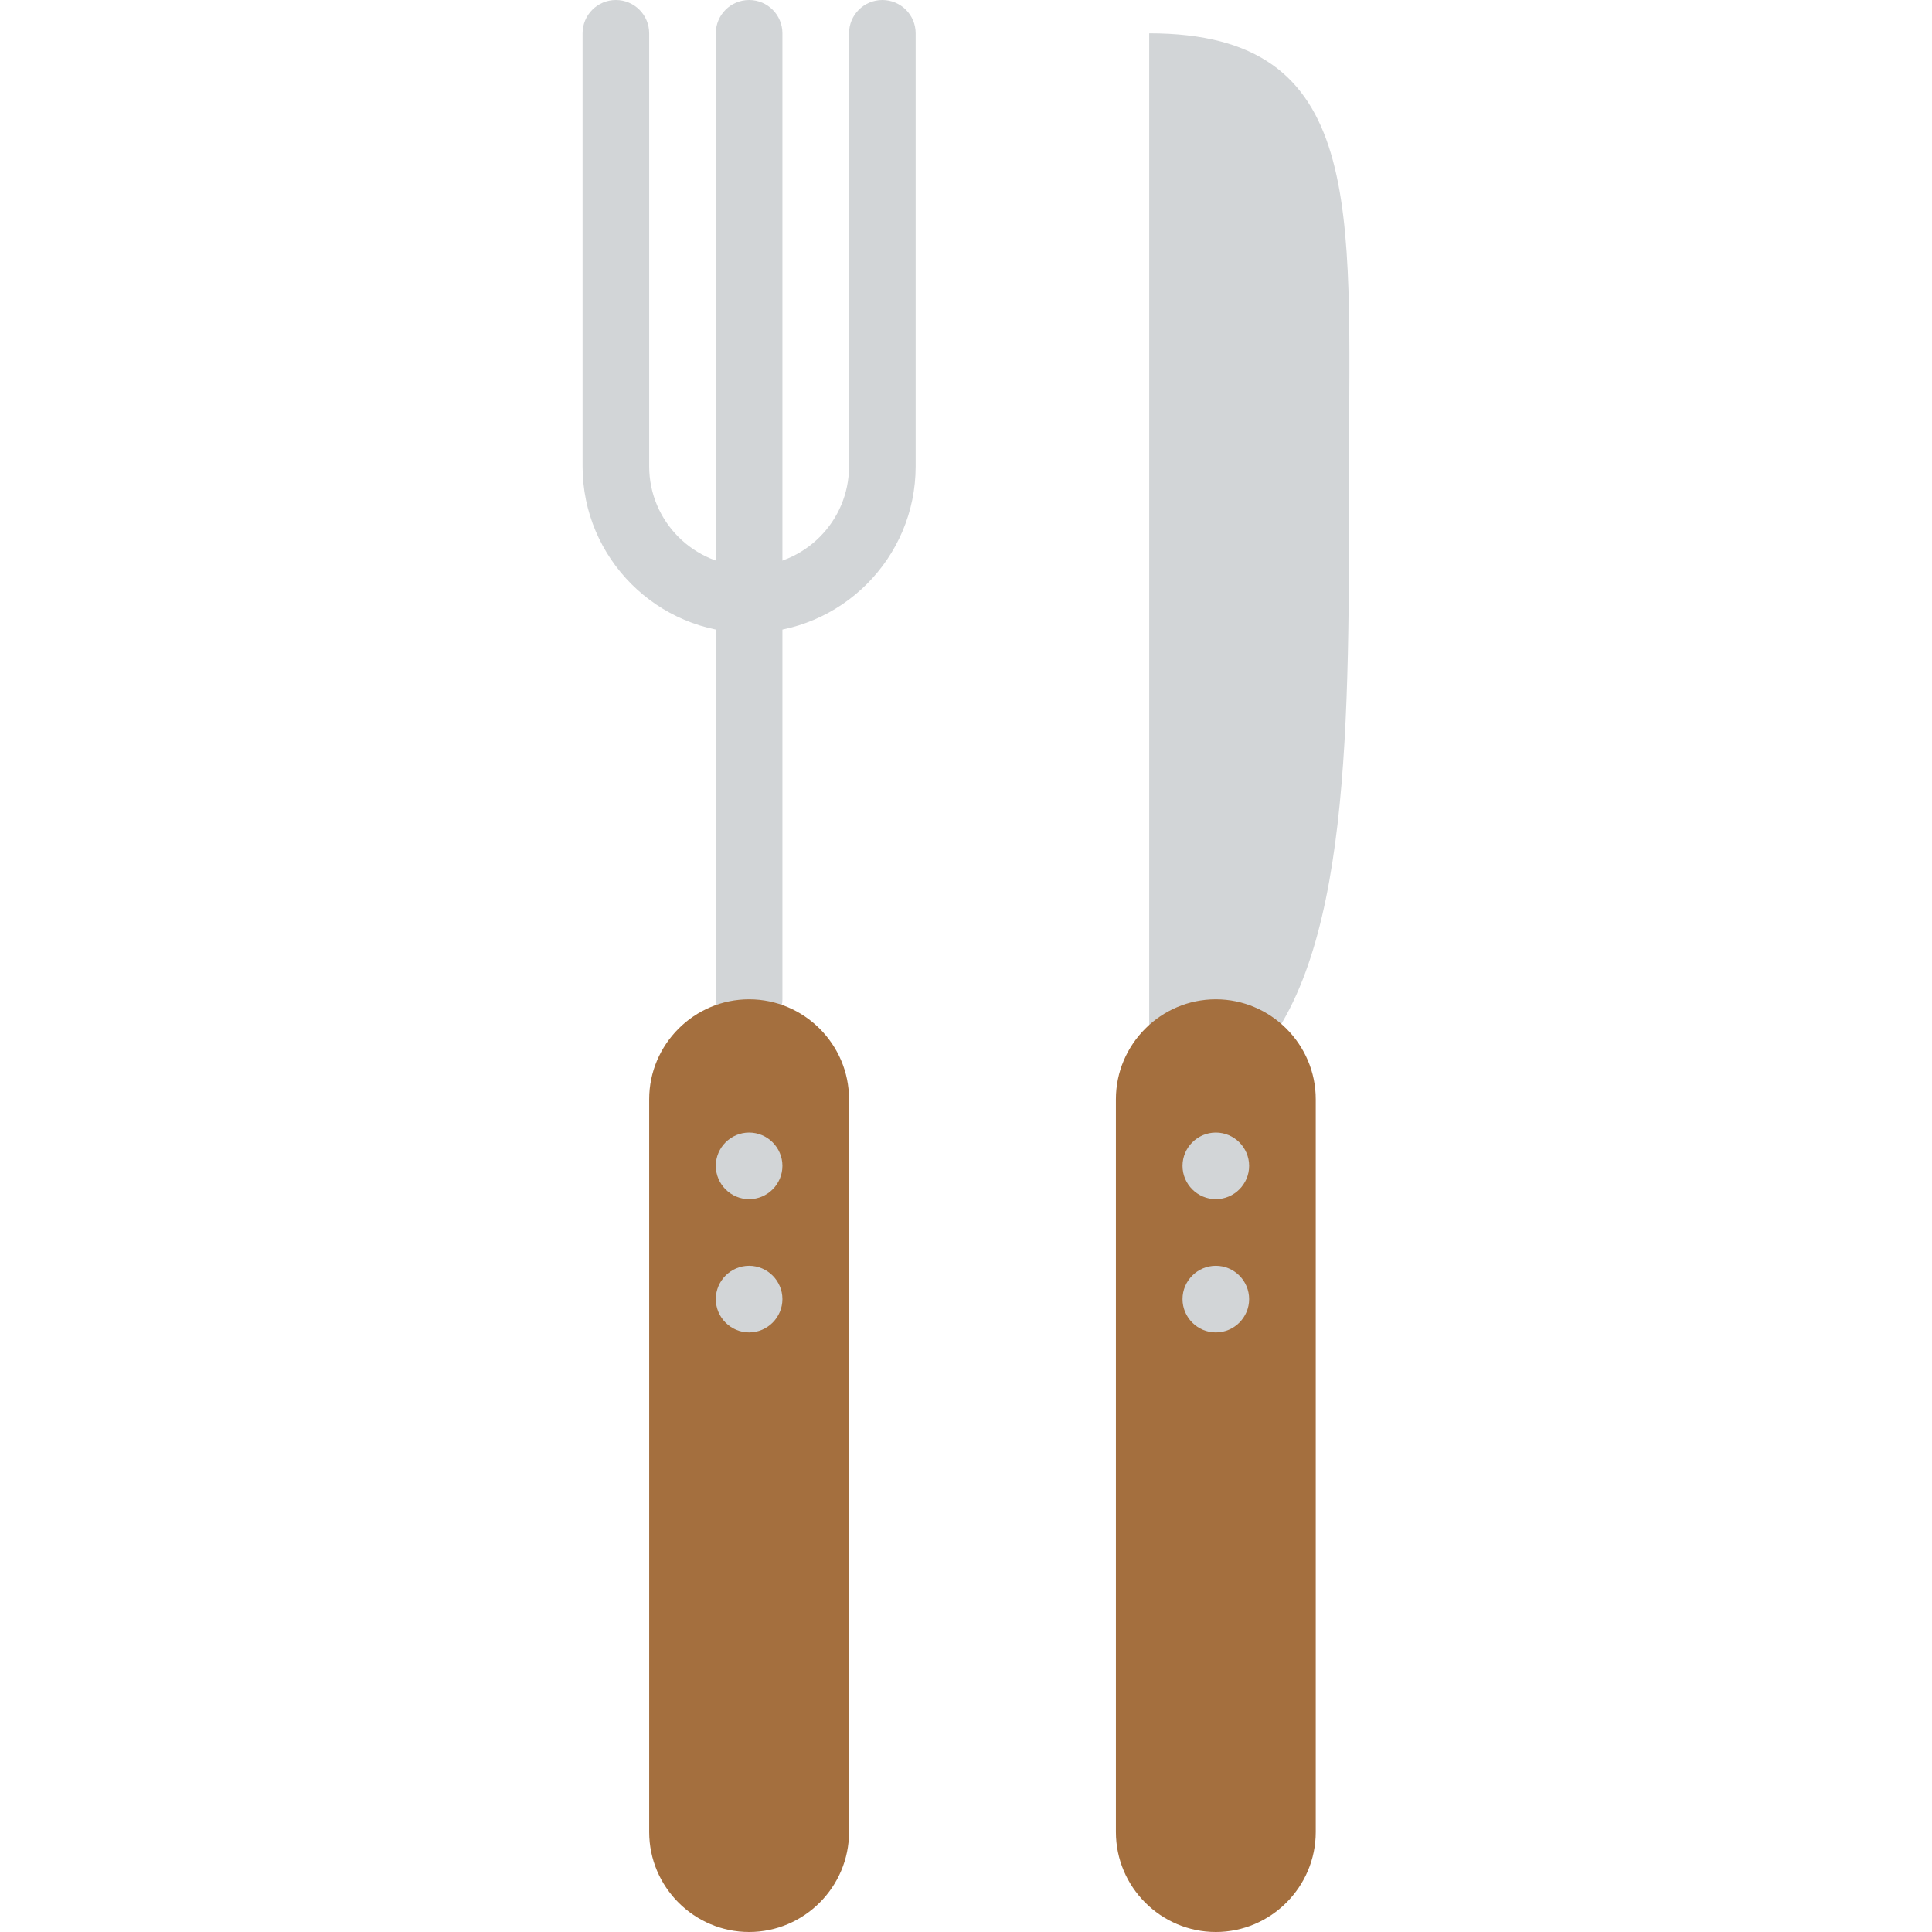
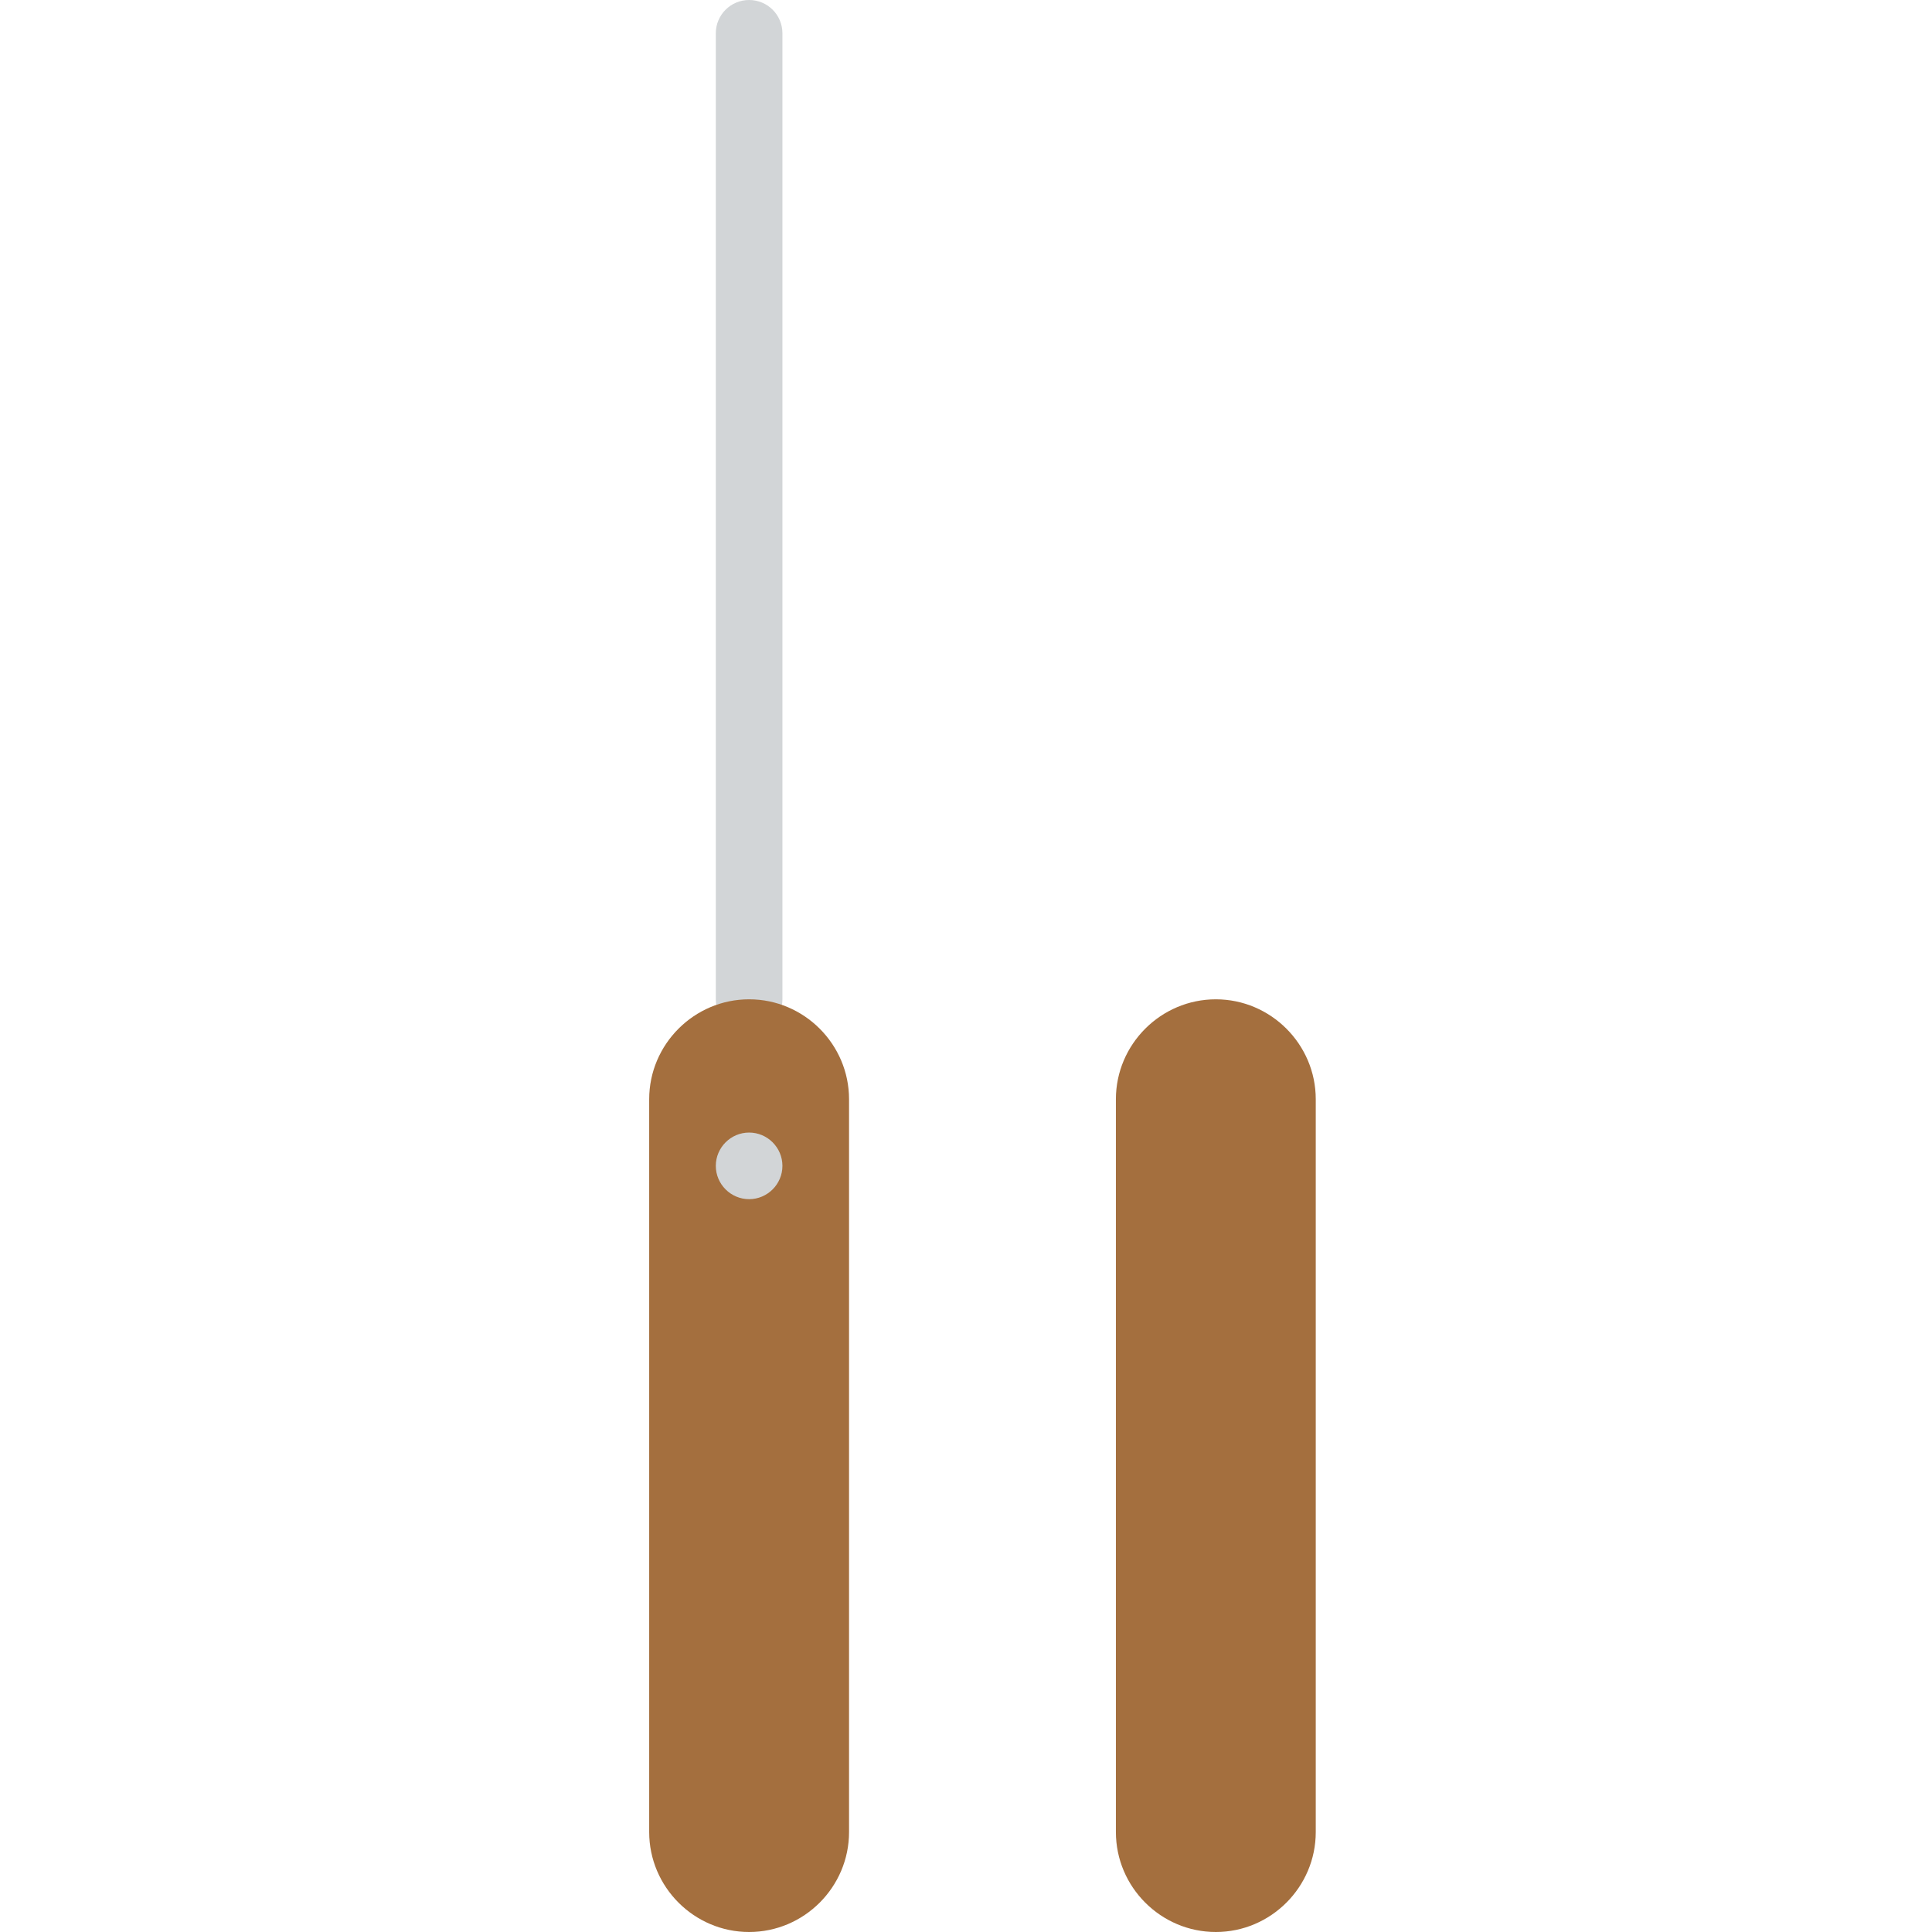
<svg xmlns="http://www.w3.org/2000/svg" version="1.1" id="Capa_1" x="0px" y="0px" viewBox="0 0 58 58" style="enable-background:new 0 0 58 58;" xml:space="preserve">
  <g>
    <path style="fill:#D2D5D7;" d="M22.489,31c-0.553,0-1-0.447-1-1V1c0-0.553,0.447-1,1-1s1,0.447,1,1v29   C23.489,30.553,23.042,31,22.489,31z" />
    <path style="fill:#A46F3E;" d="M22.489,58L22.489,58c-1.65,0-3-1.35-3-3V33c0-1.65,1.35-3,3-3h0c1.65,0,3,1.35,3,3v22   C25.489,56.65,24.139,58,22.489,58z" />
    <path style="fill:#D2D5D7;" d="M22.489,36L22.489,36c-0.55,0-1-0.45-1-1v0c0-0.55,0.45-1,1-1h0c0.55,0,1,0.45,1,1v0   C23.489,35.55,23.039,36,22.489,36z" />
-     <path style="fill:#D2D5D7;" d="M22.489,40L22.489,40c-0.55,0-1-0.45-1-1v0c0-0.55,0.45-1,1-1h0c0.55,0,1,0.45,1,1v0   C23.489,39.55,23.039,40,22.489,40z" />
-     <path style="fill:#D2D5D7;" d="M22.489,19c-2.757,0-5-2.243-5-5V1c0-0.553,0.447-1,1-1s1,0.447,1,1v13c0,1.654,1.346,3,3,3   s3-1.346,3-3V1c0-0.553,0.447-1,1-1s1,0.447,1,1v13C27.489,16.757,25.246,19,22.489,19z" />
-     <path style="fill:#D2D5D7;" d="M37.5,32c3.078-3.078,3-10.268,3-18s0.542-13-6-13v31H37.5z" />
    <path style="fill:#A46F3E;" d="M36.5,58L36.5,58c-1.65,0-3-1.35-3-3V33c0-1.65,1.35-3,3-3h0c1.65,0,3,1.35,3,3v22   C39.5,56.65,38.15,58,36.5,58z" />
-     <path style="fill:#D2D5D7;" d="M36.5,36L36.5,36c-0.55,0-1-0.45-1-1v0c0-0.55,0.45-1,1-1h0c0.55,0,1,0.45,1,1v0   C37.5,35.55,37.05,36,36.5,36z" />
-     <path style="fill:#D2D5D7;" d="M36.5,40L36.5,40c-0.55,0-1-0.45-1-1v0c0-0.55,0.45-1,1-1h0c0.55,0,1,0.45,1,1v0   C37.5,39.55,37.05,40,36.5,40z" />
  </g>
  <g>
</g>
  <g>
</g>
  <g>
</g>
  <g>
</g>
  <g>
</g>
  <g>
</g>
  <g>
</g>
  <g>
</g>
  <g>
</g>
  <g>
</g>
  <g>
</g>
  <g>
</g>
  <g>
</g>
  <g>
</g>
  <g>
</g>
</svg>